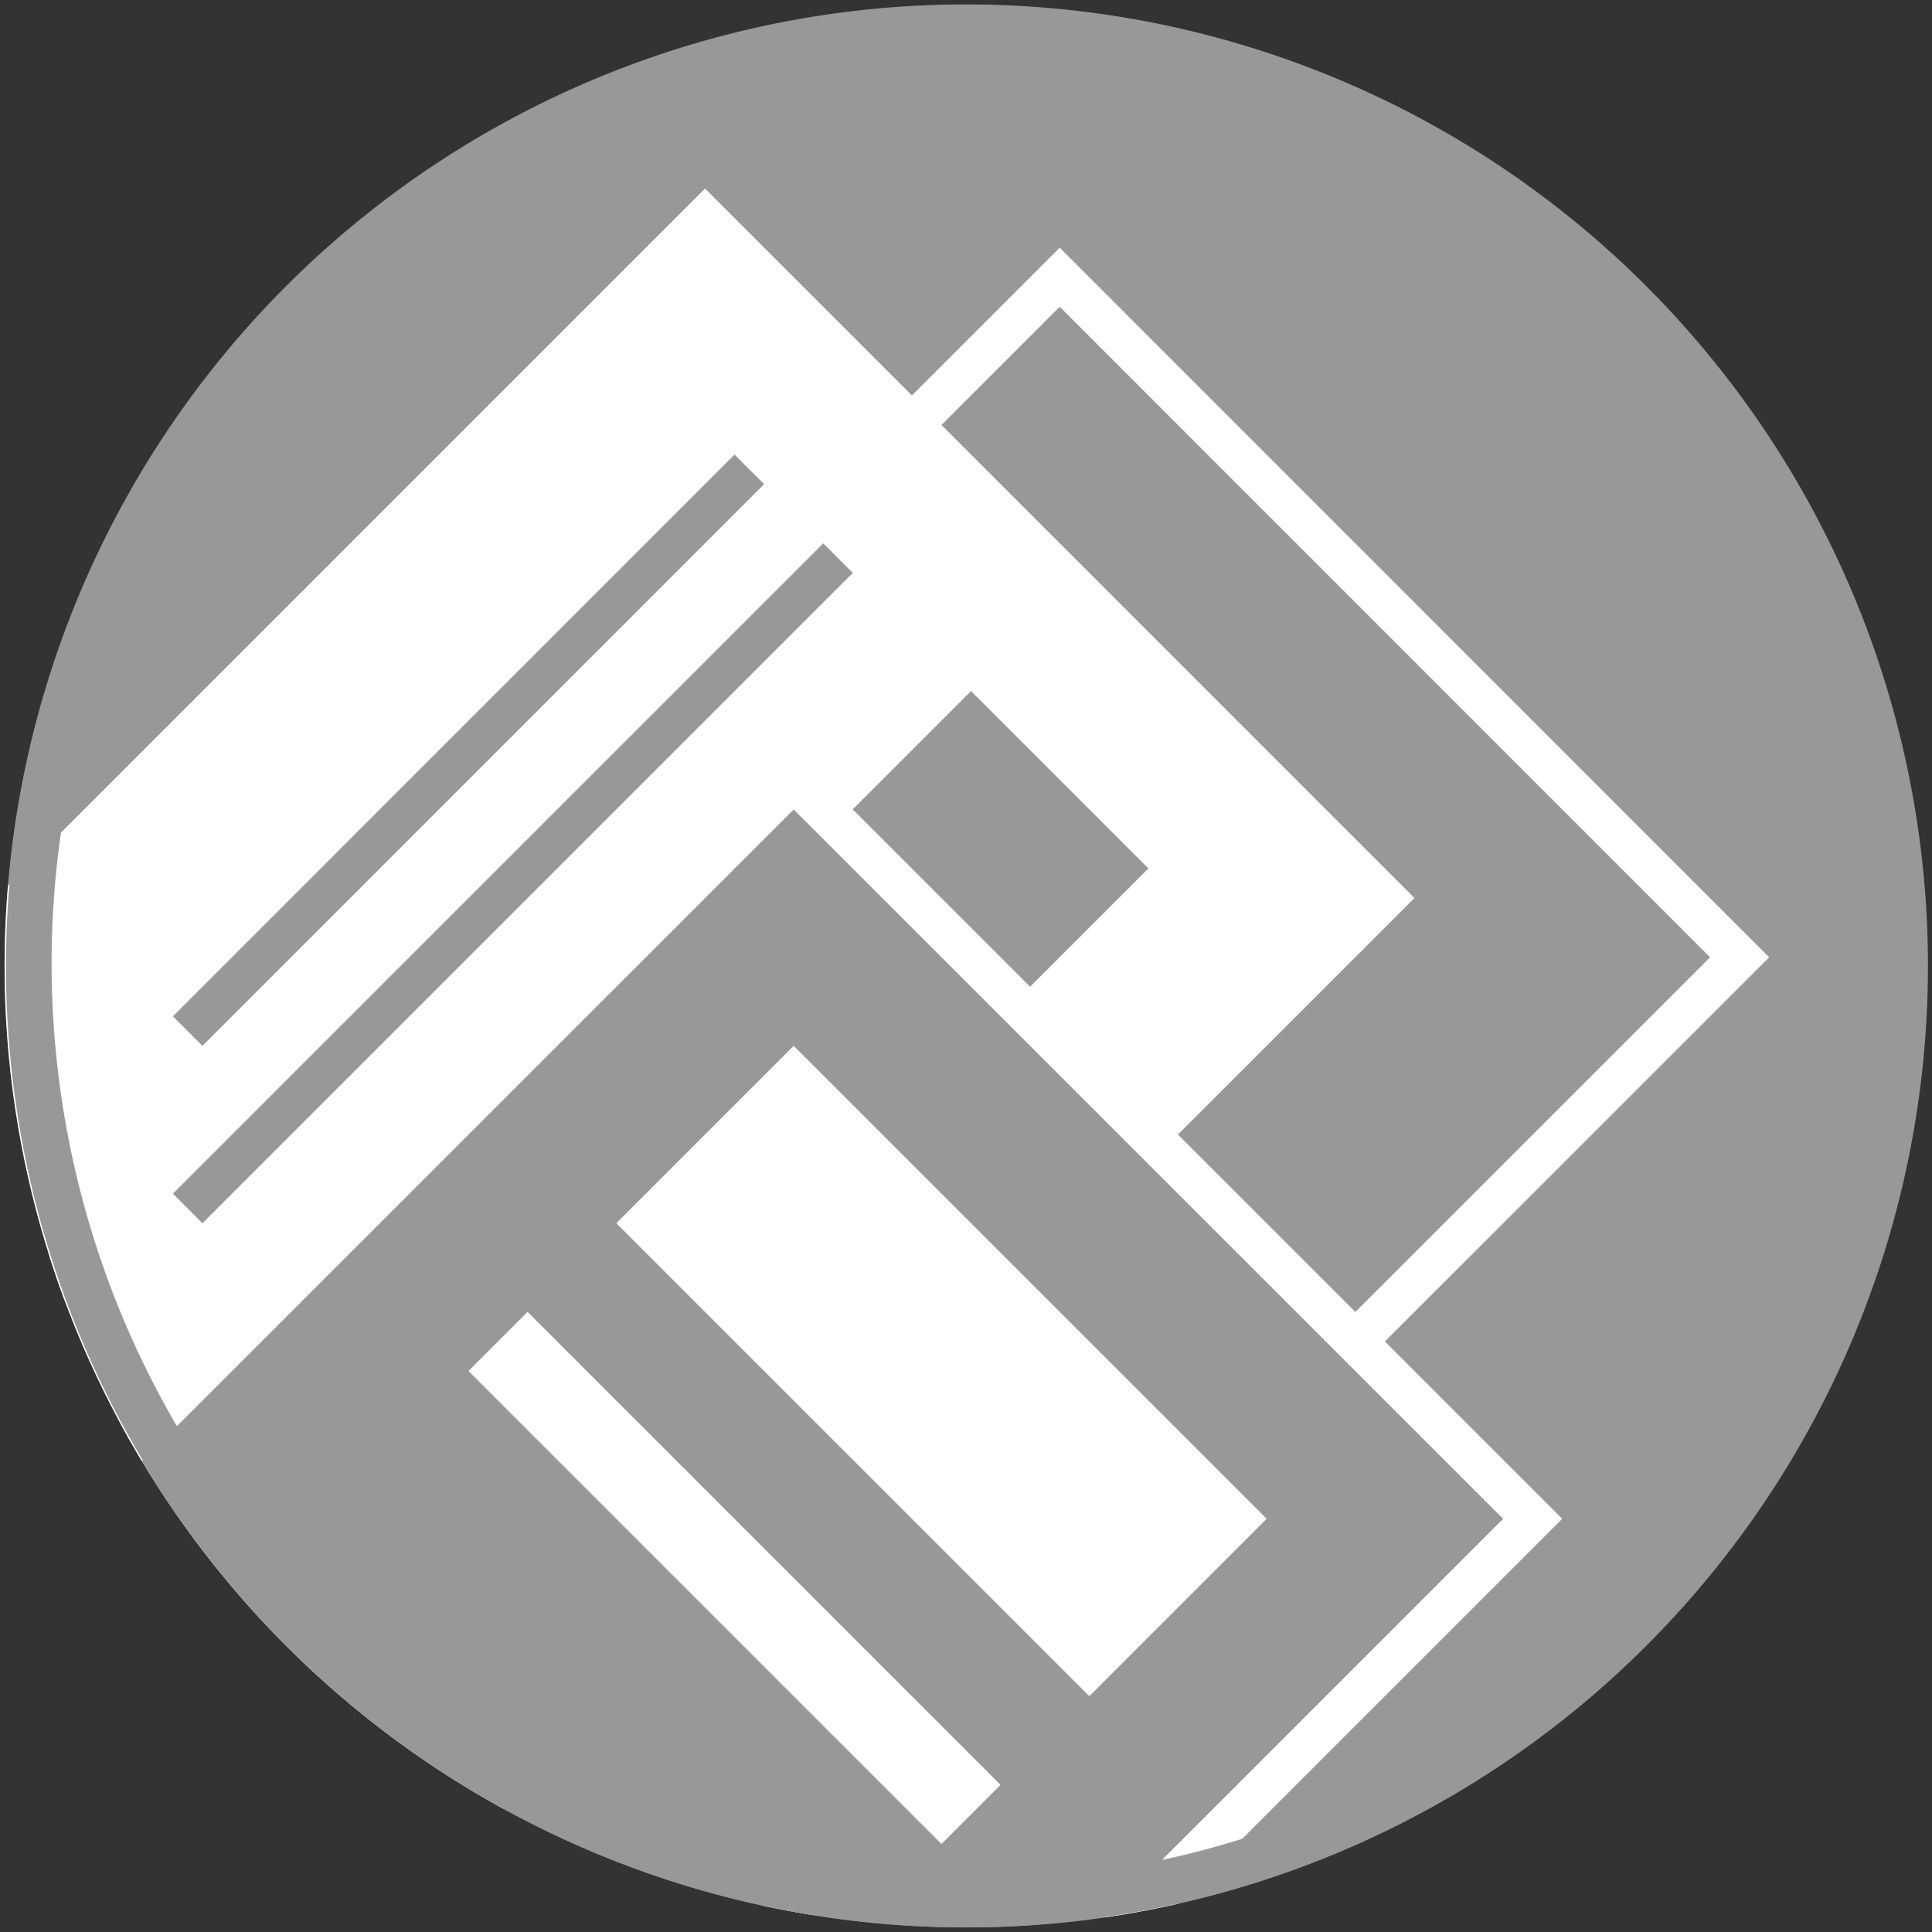
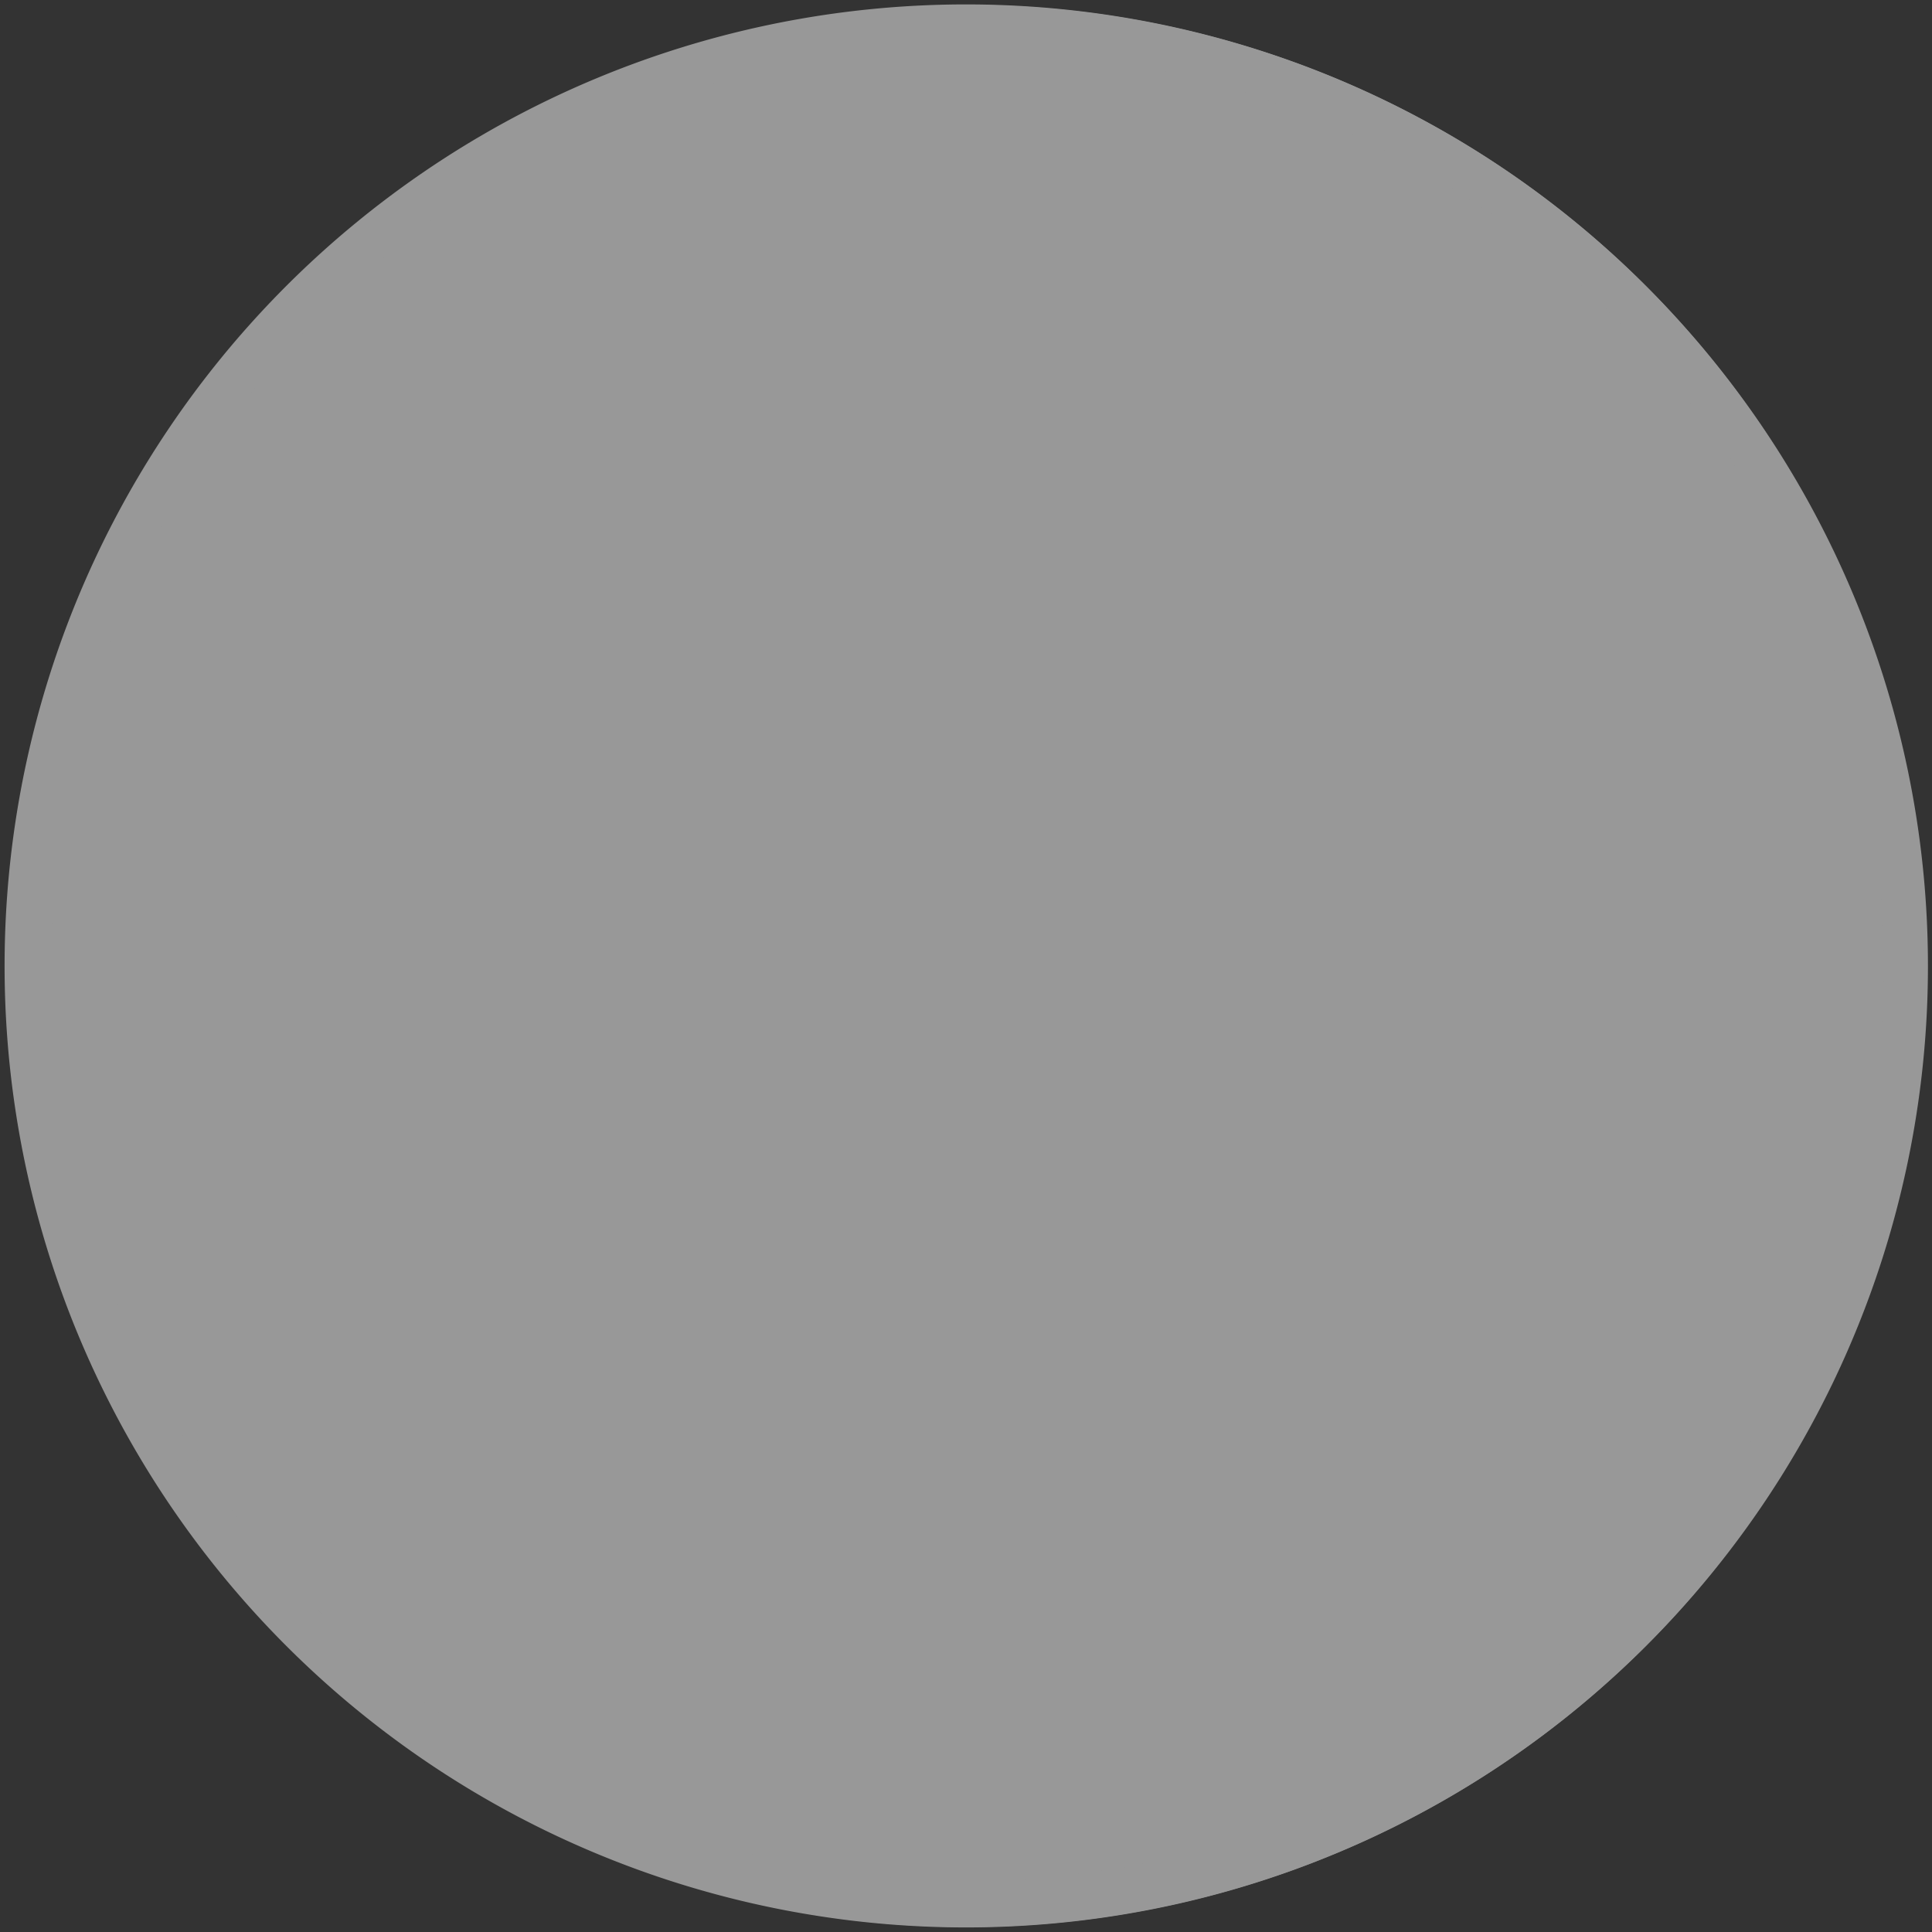
<svg xmlns="http://www.w3.org/2000/svg" width="52" height="52" preserveAspectRatio="none" viewBox="0 0 52.271 52.271">
  <rect x="0" y="0" width="52.271" height="52.271" fill="#333333" stroke="none" />
  <defs>
    <clipPath id="a">
-       <path d="M44.531,7.737a26.014,26.014,0,1,0,0,36.793A26.049,26.049,0,0,0,44.531,7.737Z" fill="none" />
-     </clipPath>
+       </clipPath>
  </defs>
  <title>アートボード 3</title>
  <path d="M44.531,7.737a26.014,26.014,0,1,0,0,36.793A26.049,26.049,0,0,0,44.531,7.737Z" fill="#989898" />
  <g clip-path="url(#a)">
    <path d="M28.671,8.3,46.266,25.9,19.647,52.515l-4.046.3L-.121,37.093,28.671,8.3m0-1.6L-1.721,37.093,15.167,53.98l4.982-.369L47.865,25.9,28.671,6.7Z" fill="#fff" />
-     <polygon points="38.268 24.296 11.352 51.212 7.169 52.381 -10.518 34.694 19.074 5.101 38.268 24.296" fill="#fff" />
    <rect x="1.434" y="23.332" width="24.883" height="1.131" transform="translate(-12.834 16.811) rotate(-45)" fill="#989898" />
-     <rect x="1.93" y="19.733" width="21.49" height="1.131" transform="translate(-10.641 14.909) rotate(-45.004)" fill="#989898" />
    <rect x="19.982" y="21.303" width="10.179" height="6.786" transform="translate(-10.119 24.96) rotate(-44.998)" fill="#989898" />
-     <polygon points="12.218 64.628 -4.919 47.49 21.473 21.097 41.467 41.092 17.534 65.024 12.218 64.628" fill="#989898" />
    <path d="M21.473,21.9,40.668,41.092l-23.35,23.35L12.47,64.08-4.12,47.49,21.473,21.9m0-1.6L-5.72,47.49,11.967,65.177l5.783.431L42.267,41.092,21.473,20.3Z" fill="#fff" />
    <rect x="18.742" y="33.643" width="2.262" height="18.096" transform="translate(-24.367 26.557) rotate(-45)" fill="#fff" />
    <rect x="22.079" y="28.045" width="6.786" height="18.096" transform="translate(-18.768 28.877) rotate(-45.002)" fill="#fff" />
  </g>
  <path d="M26.141,1.335A24.8,24.8,0,0,1,43.686,43.681,24.814,24.814,0,0,1,8.59,8.593a24.646,24.646,0,0,1,17.55-7.257m0-1.2a26,26,0,1,0,18.391,7.6A25.934,25.934,0,0,0,26.141.135Z" fill="#989898" />
</svg>